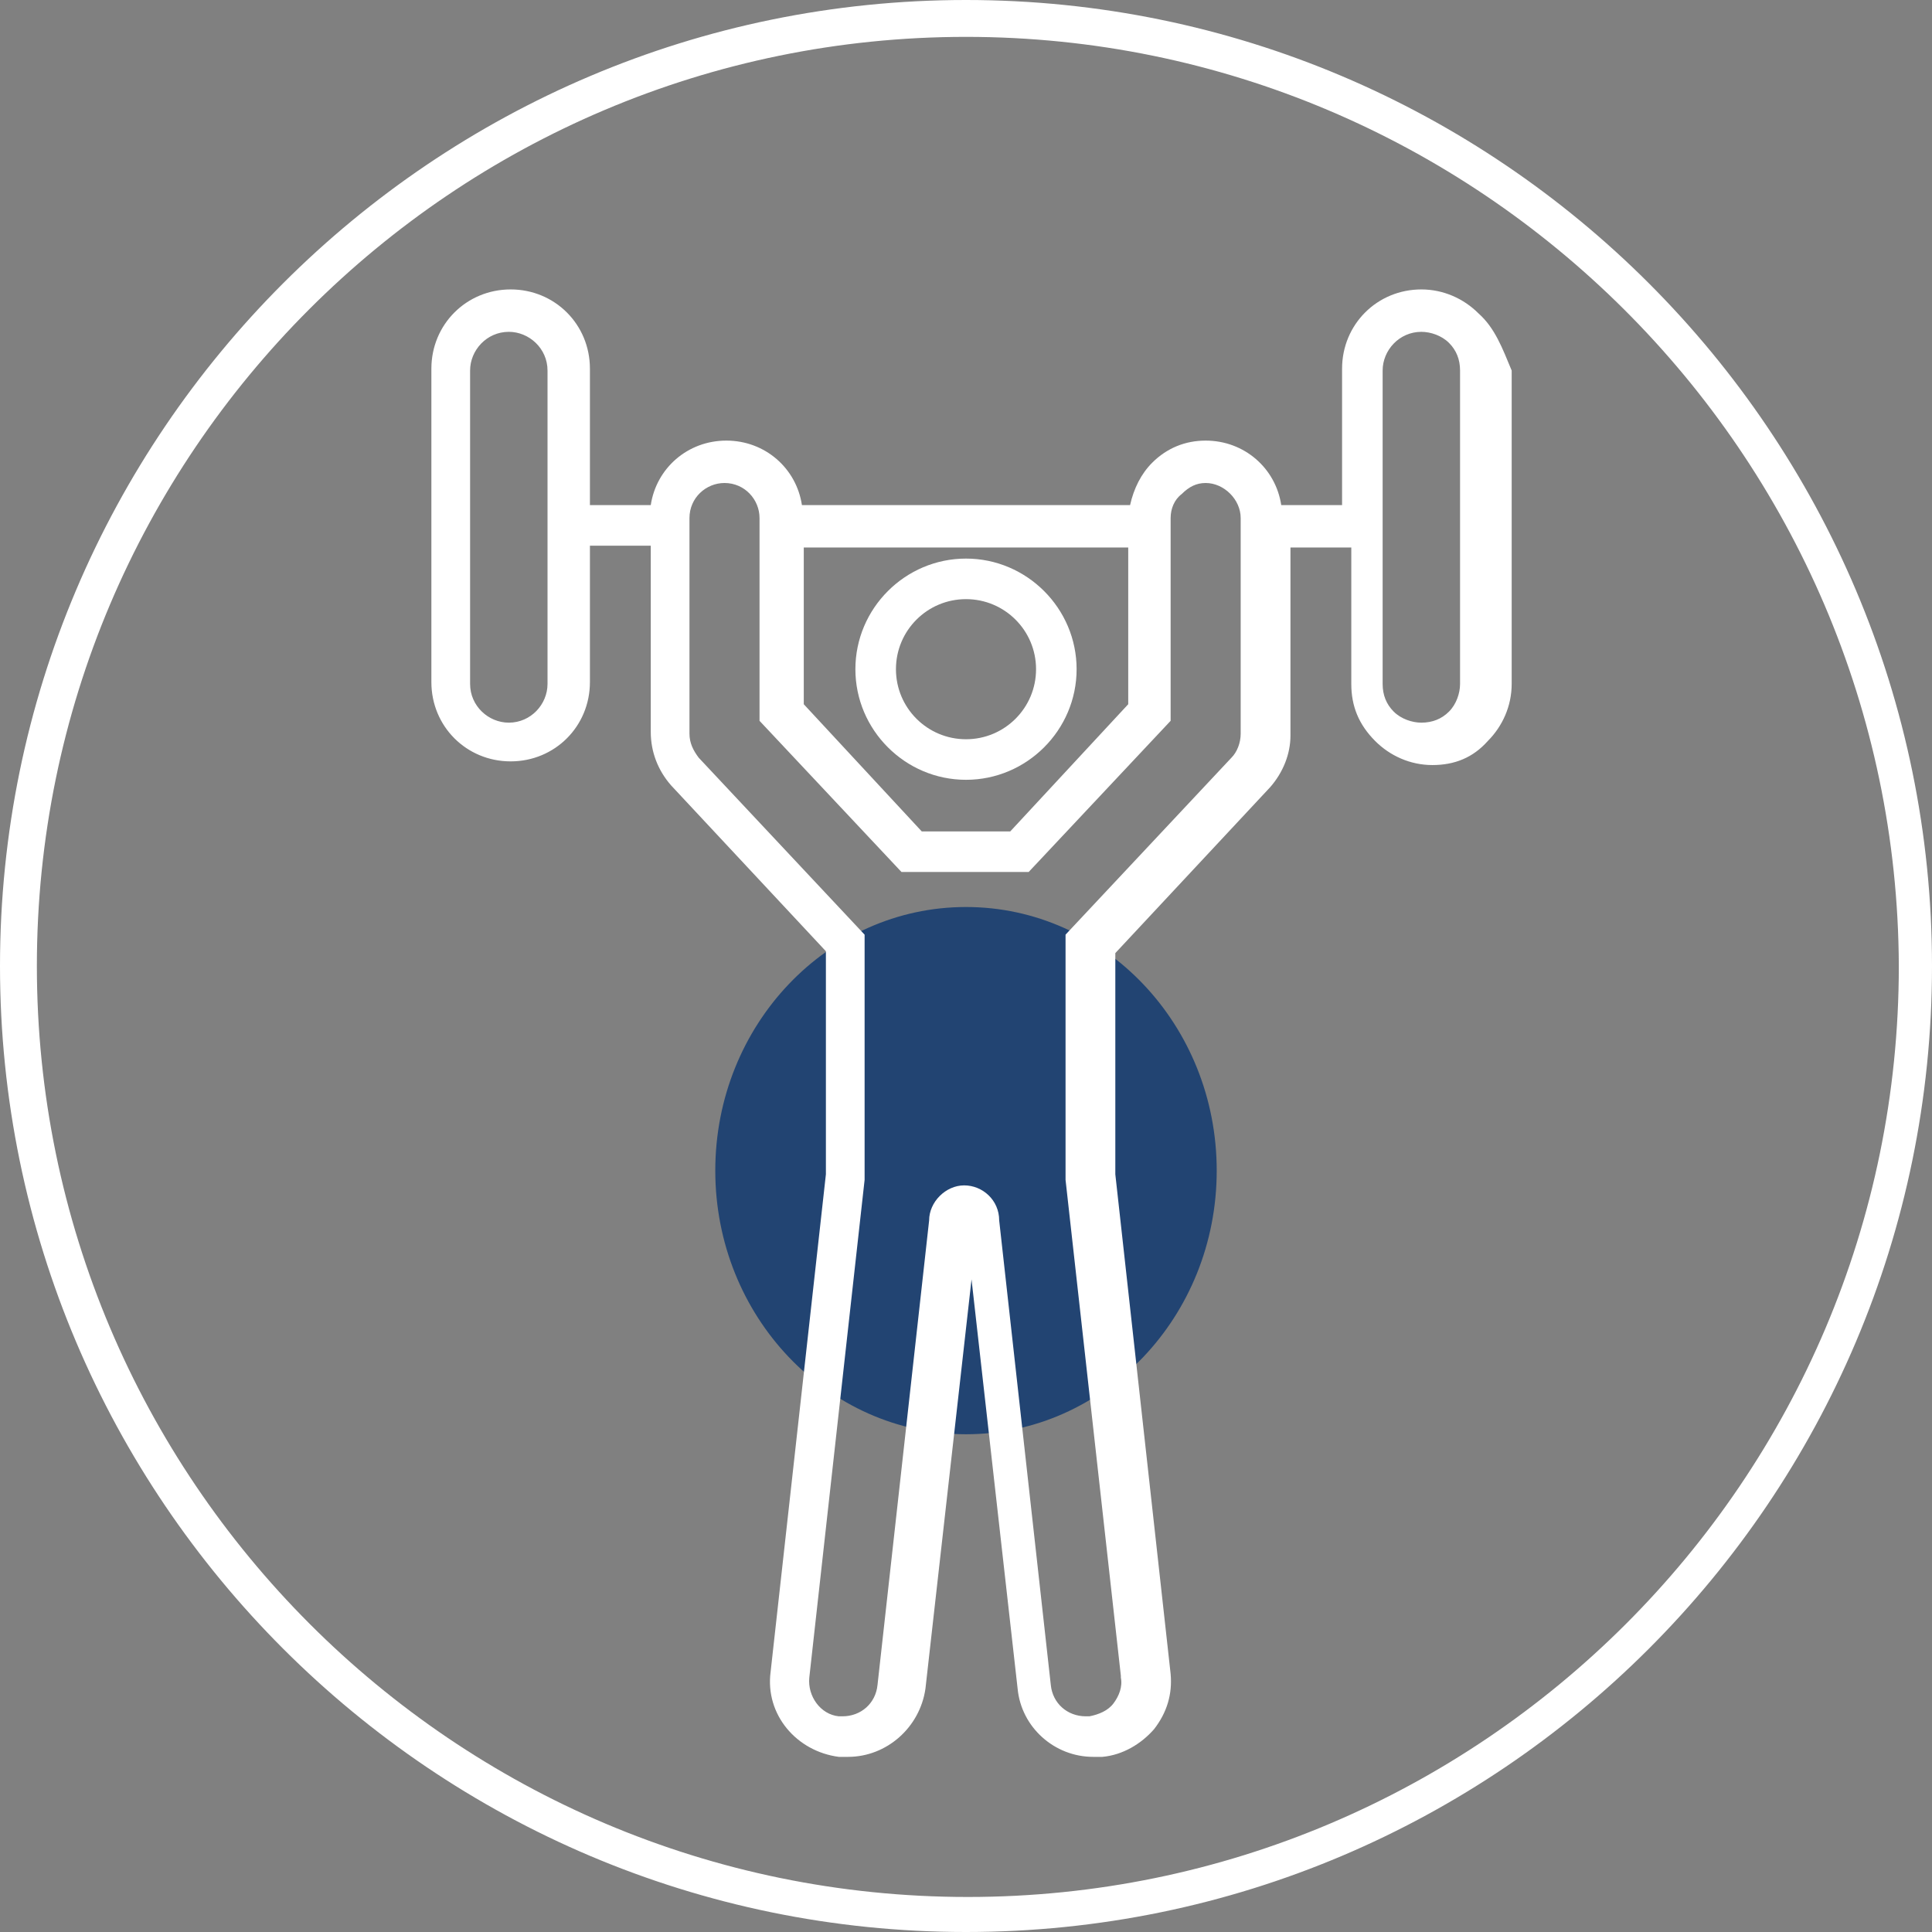
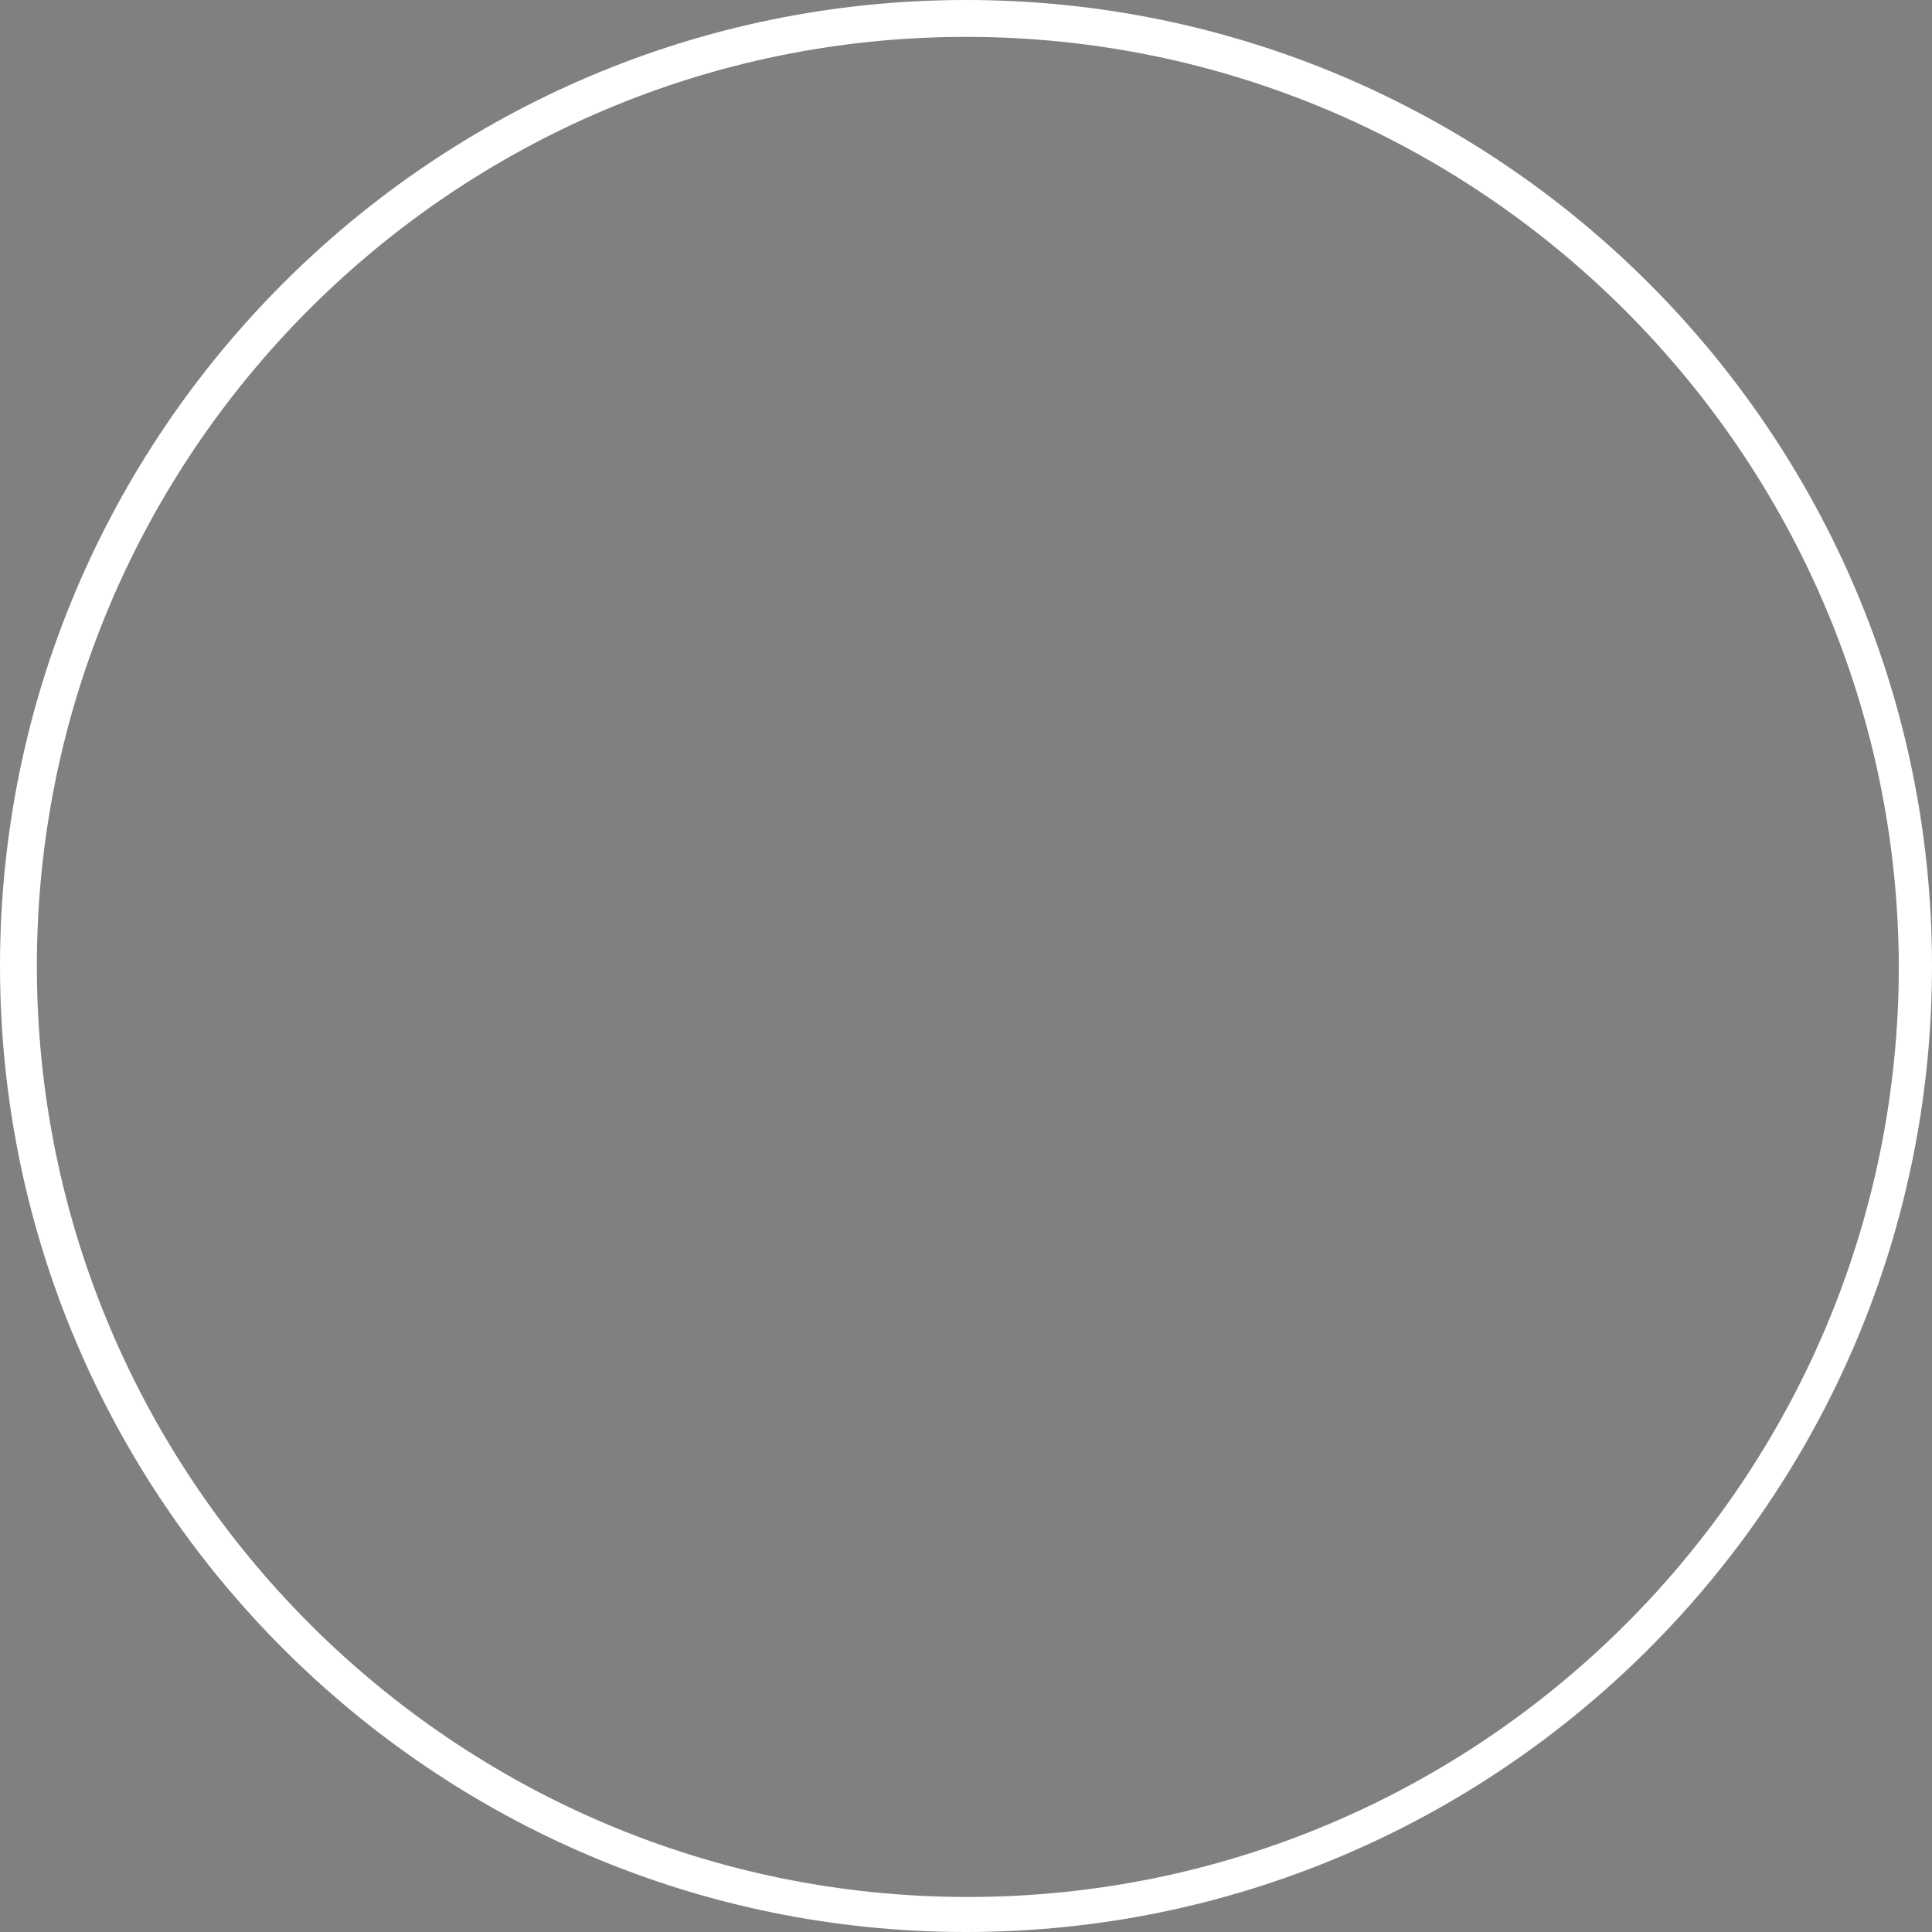
<svg xmlns="http://www.w3.org/2000/svg" version="1.1" id="Layer_1" x="0px" y="0px" viewBox="0 0 104.8 104.8" style="enable-background:new 0 0 104.8 104.8;" xml:space="preserve">
  <rect x="0" y="0" width="104.8" height="104.8" fill="#808080" stroke="none" />
  <style type="text/css">
	.st0{fill:#FFFFFF;}
	.st1{fill:#224472;}
</style>
  <g>
    <path class="st0" d="M52.4,104.8C23.5,104.8,0,81.3,0,52.4S23.5,0,52.4,0s52.4,23.5,52.4,52.4S81.3,104.8,52.4,104.8z M52.4,2   C24.6,2,2,24.6,2,52.4s22.6,50.5,50.5,50.5c27.8,0,50.5-22.6,50.5-50.5C102.9,24.6,80.2,2,52.4,2z" />
  </g>
-   <ellipse id="Ellipse_364" class="st1" cx="52.4" cy="63.5" rx="13.6" ry="14.3" />
  <g>
-     <path class="st0" d="M58.4,36.3c0-3.3-2.7-6-6-6s-6,2.7-6,6s2.7,6,6,6S58.4,39.6,58.4,36.3z M48.6,36.3c0-2.1,1.7-3.8,3.8-3.8   s3.8,1.7,3.8,3.8c0,2.1-1.7,3.8-3.8,3.8S48.6,38.4,48.6,36.3z" />
-     <path class="st0" d="M80.2,17c-0.8-0.8-1.9-1.3-3.1-1.3c0,0,0,0,0,0c-2.4,0-4.3,1.9-4.3,4.3v7.4h-3.3c-0.3-2-2-3.5-4.1-3.5h0   c0,0,0,0,0,0c-1.1,0-2.1,0.4-2.9,1.2c-0.6,0.6-1,1.4-1.2,2.3H43.5c-0.3-2-2-3.5-4.1-3.5c-2.1,0-3.8,1.5-4.1,3.5h-3.3v-7.4   c0-2.4-1.9-4.3-4.3-4.3s-4.3,1.9-4.3,4.3v17c0,2.4,1.9,4.3,4.3,4.3s4.3-1.9,4.3-4.3v-7.4h3.3v10.1c0,1.1,0.4,2.1,1.1,2.9l8.4,9   v11.9c0,0,0,0.1,0,0.2l-3,27c-0.3,2.3,1.4,4.3,3.7,4.6c0.1,0,0.3,0,0.4,0c0,0,0,0,0.1,0c2.1,0,3.9-1.6,4.2-3.7l2.5-22.2l2.5,22.2   c0.2,2.1,2,3.7,4.1,3.7c0,0,0,0,0,0c0.2,0,0.4,0,0.5,0c1.1-0.1,2.1-0.7,2.8-1.5c0.7-0.9,1-1.9,0.9-3l-3-27.1c0-0.1,0-0.1,0-0.2   V51.7l8.4-9c0.7-0.8,1.1-1.8,1.1-2.8V29.7h3.3v7.4c0,1.2,0.4,2.2,1.3,3.1c0.8,0.8,1.9,1.3,3.1,1.3c0,0,0,0,0,0c1.2,0,2.2-0.4,3-1.3   c0.8-0.8,1.3-1.9,1.3-3.1v-17C81.5,18.9,81.1,17.8,80.2,17z M29.7,37.1c0,1.1-0.9,2.1-2.1,2.1c-1.1,0-2.1-0.9-2.1-2.1v-17   c0-1.1,0.9-2.1,2.1-2.1c1.1,0,2.1,0.9,2.1,2.1V37.1z M43.5,29.7h17.7v8.5l-6.4,6.9H50l-6.4-6.9V29.7z M67.3,39.8   c0,0.5-0.2,1-0.5,1.3l-9,9.6v12.9l0,0.2c0,0.1,0,0.1,0,0.2l3,26.9l0,0.1c0.1,0.5-0.1,1-0.4,1.4c-0.3,0.4-0.8,0.6-1.3,0.7   c0,0-0.1,0-0.1,0c0,0,0,0-0.1,0c-1,0-1.8-0.7-1.9-1.7l-2.8-25.2h0c0-1.1-0.9-1.9-1.9-1.9c-1,0-1.9,0.9-1.9,1.9h0l-2.8,25.2   c-0.1,1-0.9,1.7-1.9,1.7c0,0,0,0,0,0c0,0-0.1,0-0.1,0l-0.1,0c-1-0.1-1.7-1.1-1.6-2.1l3-27c0-0.1,0-0.1,0-0.2l0-13.1l-9-9.6   c-0.3-0.4-0.5-0.8-0.5-1.3V28.1c0-1.1,0.9-1.9,1.9-1.9c1.1,0,1.9,0.9,1.9,1.9v11l7.7,8.2h6.9l7.7-8.2v-11c0-0.5,0.2-1,0.6-1.3   c0.4-0.4,0.8-0.6,1.3-0.6c0,0,0,0,0,0h0c1,0,1.9,0.9,1.9,1.9V39.8z M79.2,37.1c0,0.5-0.2,1.1-0.6,1.5c-0.4,0.4-0.9,0.6-1.5,0.6   c0,0,0,0,0,0c-0.5,0-1.1-0.2-1.5-0.6c-0.4-0.4-0.6-0.9-0.6-1.5v-17c0-1.1,0.9-2.1,2.1-2.1c0,0,0,0,0,0c0.5,0,1.1,0.2,1.5,0.6   c0.4,0.4,0.6,0.9,0.6,1.5V37.1z" />
-   </g>
+     </g>
</svg>